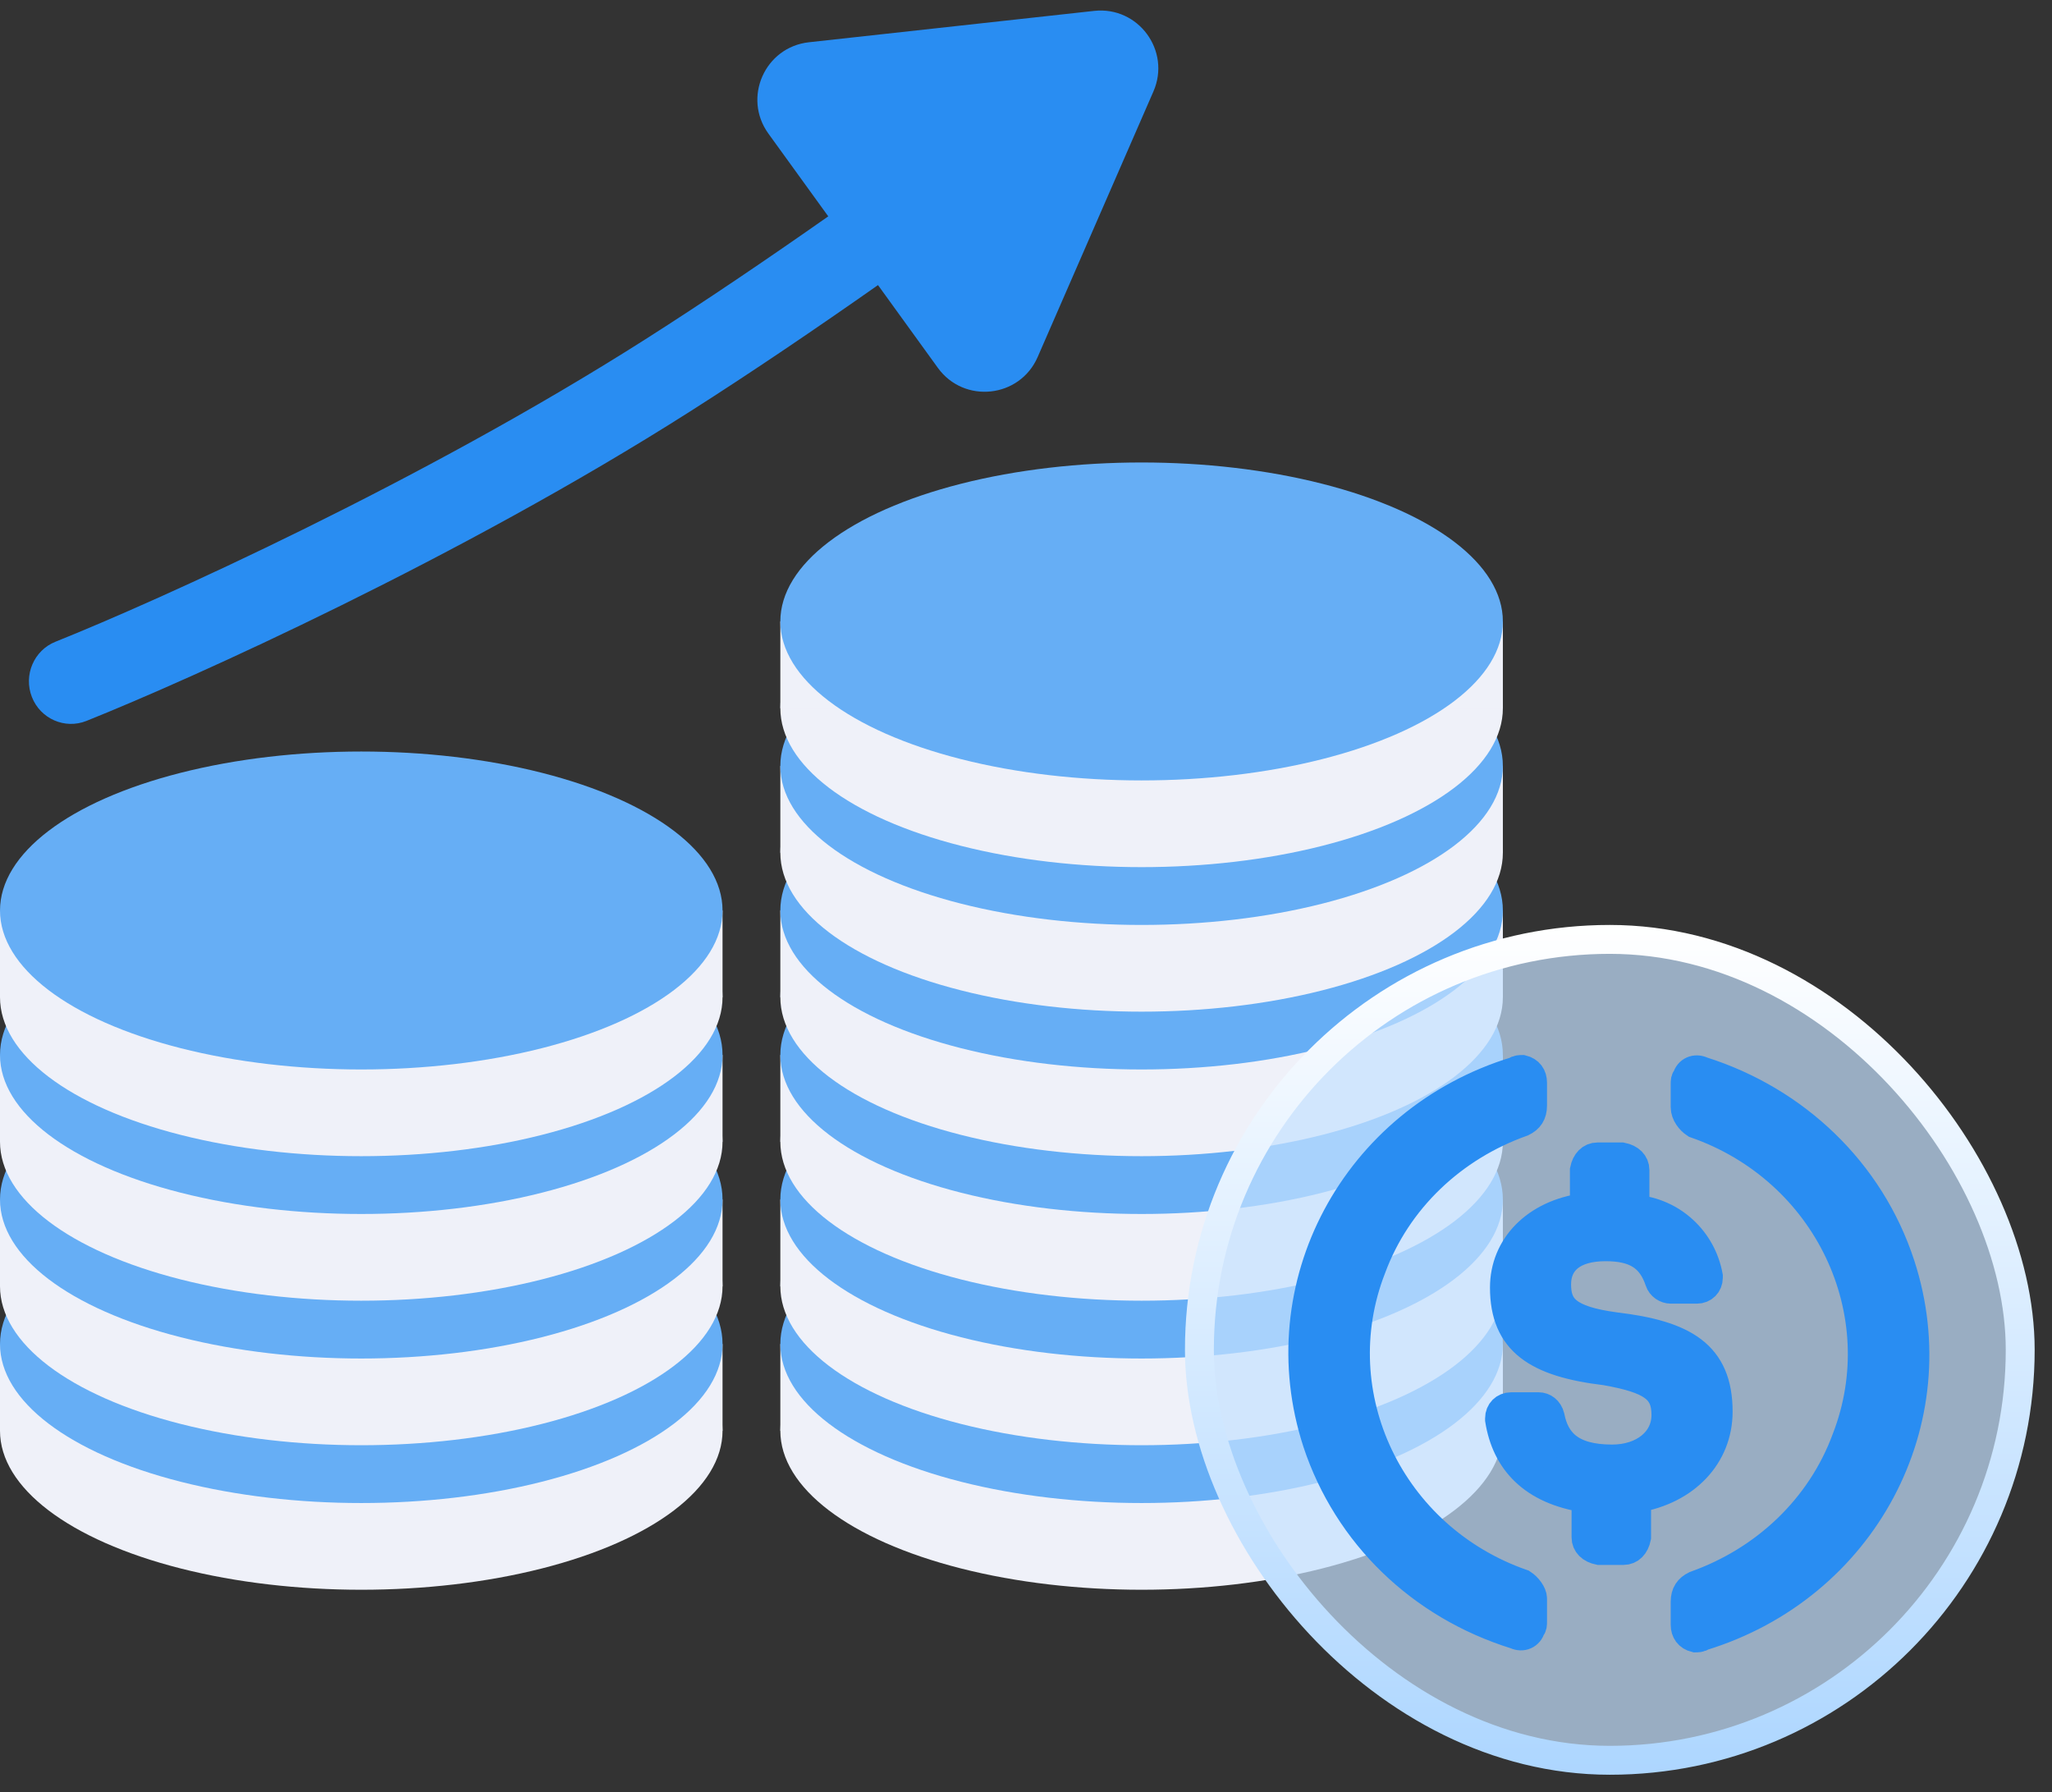
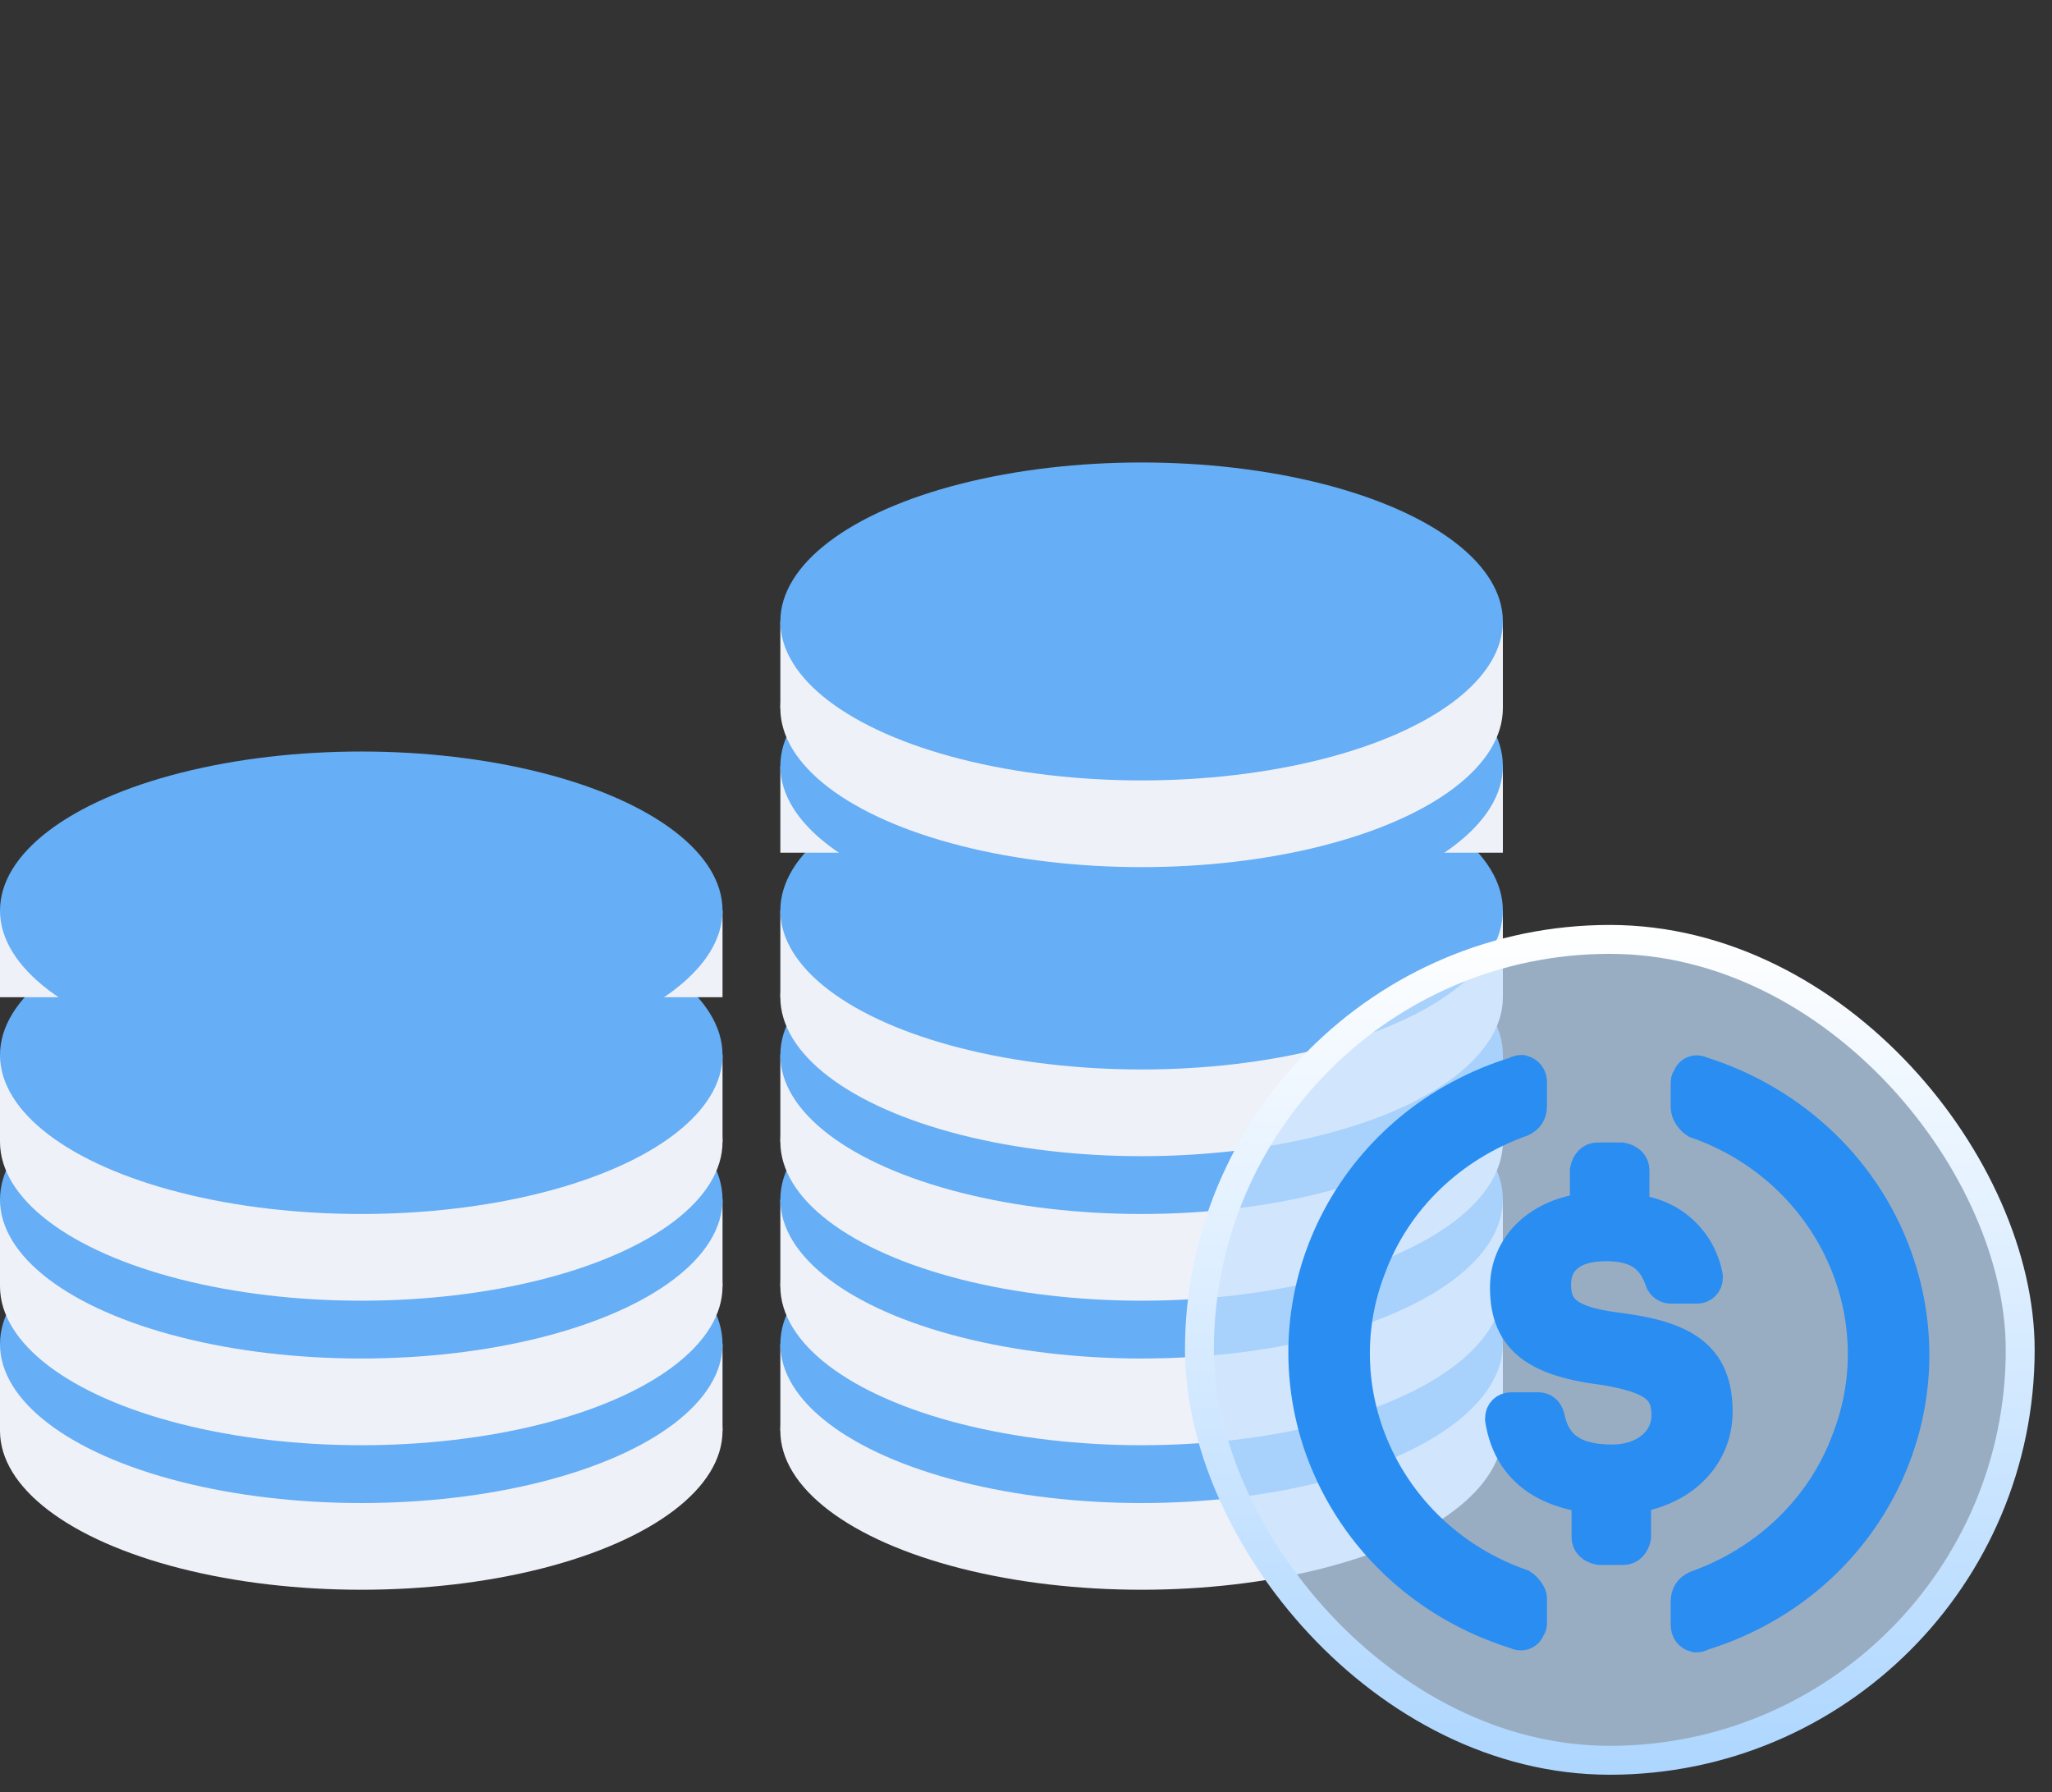
<svg xmlns="http://www.w3.org/2000/svg" width="71" height="62" viewBox="0 0 71 62" fill="none">
  <rect x="0" y="0" width="71" height="62" fill="#333333" stroke="none" />
-   <path fill-rule="evenodd" clip-rule="evenodd" d="M26.587 4.622C25.688 3.379 26.465 1.629 27.989 1.462L37.858 0.377C39.385 0.209 40.523 1.756 39.909 3.164L35.903 12.353C35.285 13.772 33.357 13.98 32.45 12.726L30.379 9.863C28.25 11.358 26.024 12.869 23.877 14.235C15.913 19.301 6.651 23.476 2.992 24.941C2.245 25.24 1.398 24.869 1.103 24.113C0.807 23.356 1.173 22.5 1.921 22.201C5.472 20.779 14.56 16.681 22.326 11.741C24.406 10.418 26.573 8.948 28.658 7.485L26.587 4.622Z" fill="#298DF2" />
  <ellipse cx="39.5" cy="49.5" rx="12.5" ry="5.5" fill="#EFF1F9" />
  <path d="M27 46.5H52V49.5H27V46.5Z" fill="#EFF1F9" />
  <ellipse cx="39.5" cy="46.5" rx="12.5" ry="5.5" fill="#66AEF5" />
  <ellipse cx="39.5" cy="44.5" rx="12.5" ry="5.5" fill="#EFF1F9" />
  <path d="M27 41.5H52V44.5H27V41.5Z" fill="#EFF1F9" />
  <ellipse cx="39.5" cy="41.5" rx="12.5" ry="5.5" fill="#66AEF5" />
  <ellipse cx="39.5" cy="39.5" rx="12.5" ry="5.5" fill="#EFF1F9" />
  <path d="M27 36.5H52V39.5H27V36.5Z" fill="#EFF1F9" />
  <ellipse cx="39.5" cy="36.5" rx="12.5" ry="5.5" fill="#66AEF5" />
  <ellipse cx="39.5" cy="34.5" rx="12.5" ry="5.5" fill="#EFF1F9" />
  <path d="M27 31.5H52V34.5H27V31.5Z" fill="#EFF1F9" />
  <ellipse cx="39.5" cy="31.5" rx="12.5" ry="5.5" fill="#66AEF5" />
  <ellipse cx="12.5" cy="49.5" rx="12.5" ry="5.5" fill="#EFF1F9" />
  <path d="M0 46.5H25V49.5H0V46.5Z" fill="#EFF1F9" />
  <ellipse cx="12.5" cy="46.5" rx="12.5" ry="5.5" fill="#66AEF5" />
  <ellipse cx="12.5" cy="44.5" rx="12.5" ry="5.5" fill="#EFF1F9" />
  <path d="M0 41.5H25V44.5H0V41.5Z" fill="#EFF1F9" />
  <ellipse cx="12.5" cy="41.5" rx="12.5" ry="5.5" fill="#66AEF5" />
  <ellipse cx="12.5" cy="39.5" rx="12.5" ry="5.5" fill="#EFF1F9" />
  <path d="M0 36.5H25V39.5H0V36.5Z" fill="#EFF1F9" />
  <ellipse cx="12.5" cy="36.5" rx="12.5" ry="5.5" fill="#66AEF5" />
-   <ellipse cx="12.5" cy="34.5" rx="12.5" ry="5.5" fill="#EFF1F9" />
  <path d="M0 31.5H25V34.5H0V31.5Z" fill="#EFF1F9" />
  <ellipse cx="12.5" cy="31.5" rx="12.5" ry="5.5" fill="#66AEF5" />
-   <ellipse cx="39.5" cy="29.5" rx="12.5" ry="5.5" fill="#EFF1F9" />
  <path d="M27 26.5H52V29.5H27V26.5Z" fill="#EFF1F9" />
  <ellipse cx="39.5" cy="26.5" rx="12.5" ry="5.5" fill="#66AEF5" />
  <ellipse cx="39.5" cy="24.5" rx="12.5" ry="5.5" fill="#EFF1F9" />
  <path d="M27 21.5H52V24.5H27V21.5Z" fill="#EFF1F9" />
  <ellipse cx="39.5" cy="21.5" rx="12.5" ry="5.5" fill="#66AEF5" />
  <rect x="41.5" y="32.5" width="28.4" height="28.4" rx="14.2" fill="#C5E1FF" fill-opacity="0.7" stroke="url(#paint0_linear_3994_48)" />
  <path d="M59.449 48.839C59.449 46.862 58.263 46.184 55.893 45.901C54.199 45.675 53.86 45.223 53.86 44.432C53.86 43.641 54.425 43.133 55.554 43.133C56.57 43.133 57.135 43.472 57.417 44.319C57.473 44.489 57.642 44.602 57.812 44.602H58.715C58.941 44.602 59.11 44.432 59.11 44.206V44.15C58.884 42.907 57.868 41.947 56.57 41.834V40.478C56.57 40.252 56.401 40.082 56.118 40.026H55.272C55.046 40.026 54.877 40.195 54.82 40.478V41.777C53.127 42.003 52.054 43.133 52.054 44.545C52.054 46.41 53.183 47.144 55.554 47.427C57.135 47.709 57.642 48.048 57.642 48.952C57.642 49.856 56.852 50.477 55.78 50.477C54.312 50.477 53.804 49.856 53.635 49.008C53.578 48.782 53.409 48.669 53.239 48.669H52.28C52.054 48.669 51.885 48.839 51.885 49.065V49.121C52.111 50.534 53.014 51.551 54.877 51.833V53.189C54.877 53.415 55.046 53.584 55.328 53.641H56.175C56.401 53.641 56.57 53.472 56.627 53.189V51.833C58.32 51.551 59.449 50.364 59.449 48.839Z" fill="#298DF2" stroke="#298DF2" />
  <path d="M52.675 54.791C48.098 53.2 45.751 48.254 47.453 43.878C48.333 41.49 50.269 39.672 52.675 38.819C52.909 38.705 53.027 38.535 53.027 38.25V37.455C53.027 37.227 52.909 37.057 52.675 37C52.616 37 52.499 37 52.44 37.057C46.866 38.762 43.815 44.503 45.575 49.903C46.631 53.086 49.154 55.53 52.44 56.553C52.675 56.667 52.909 56.553 52.968 56.326C53.027 56.269 53.027 56.212 53.027 56.098V55.303C53.027 55.132 52.851 54.905 52.675 54.791ZM58.894 37.057C58.659 36.943 58.425 37.057 58.366 37.284C58.307 37.341 58.307 37.398 58.307 37.512V38.307C58.307 38.535 58.483 38.762 58.659 38.876C63.236 40.467 65.583 45.412 63.881 49.789C63.001 52.176 61.065 53.995 58.659 54.848C58.425 54.962 58.307 55.132 58.307 55.416V56.212C58.307 56.439 58.425 56.61 58.659 56.667C58.718 56.667 58.835 56.667 58.894 56.61C64.468 54.905 67.519 49.164 65.759 43.764C64.703 40.524 62.121 38.08 58.894 37.057Z" fill="#298DF2" stroke="#298DF2" />
  <defs>
    <linearGradient id="paint0_linear_3994_48" x1="56.68" y1="61.4" x2="56.68" y2="32" gradientUnits="userSpaceOnUse">
      <stop stop-color="#ADD6FF" />
      <stop offset="1" stop-color="white" />
    </linearGradient>
  </defs>
</svg>